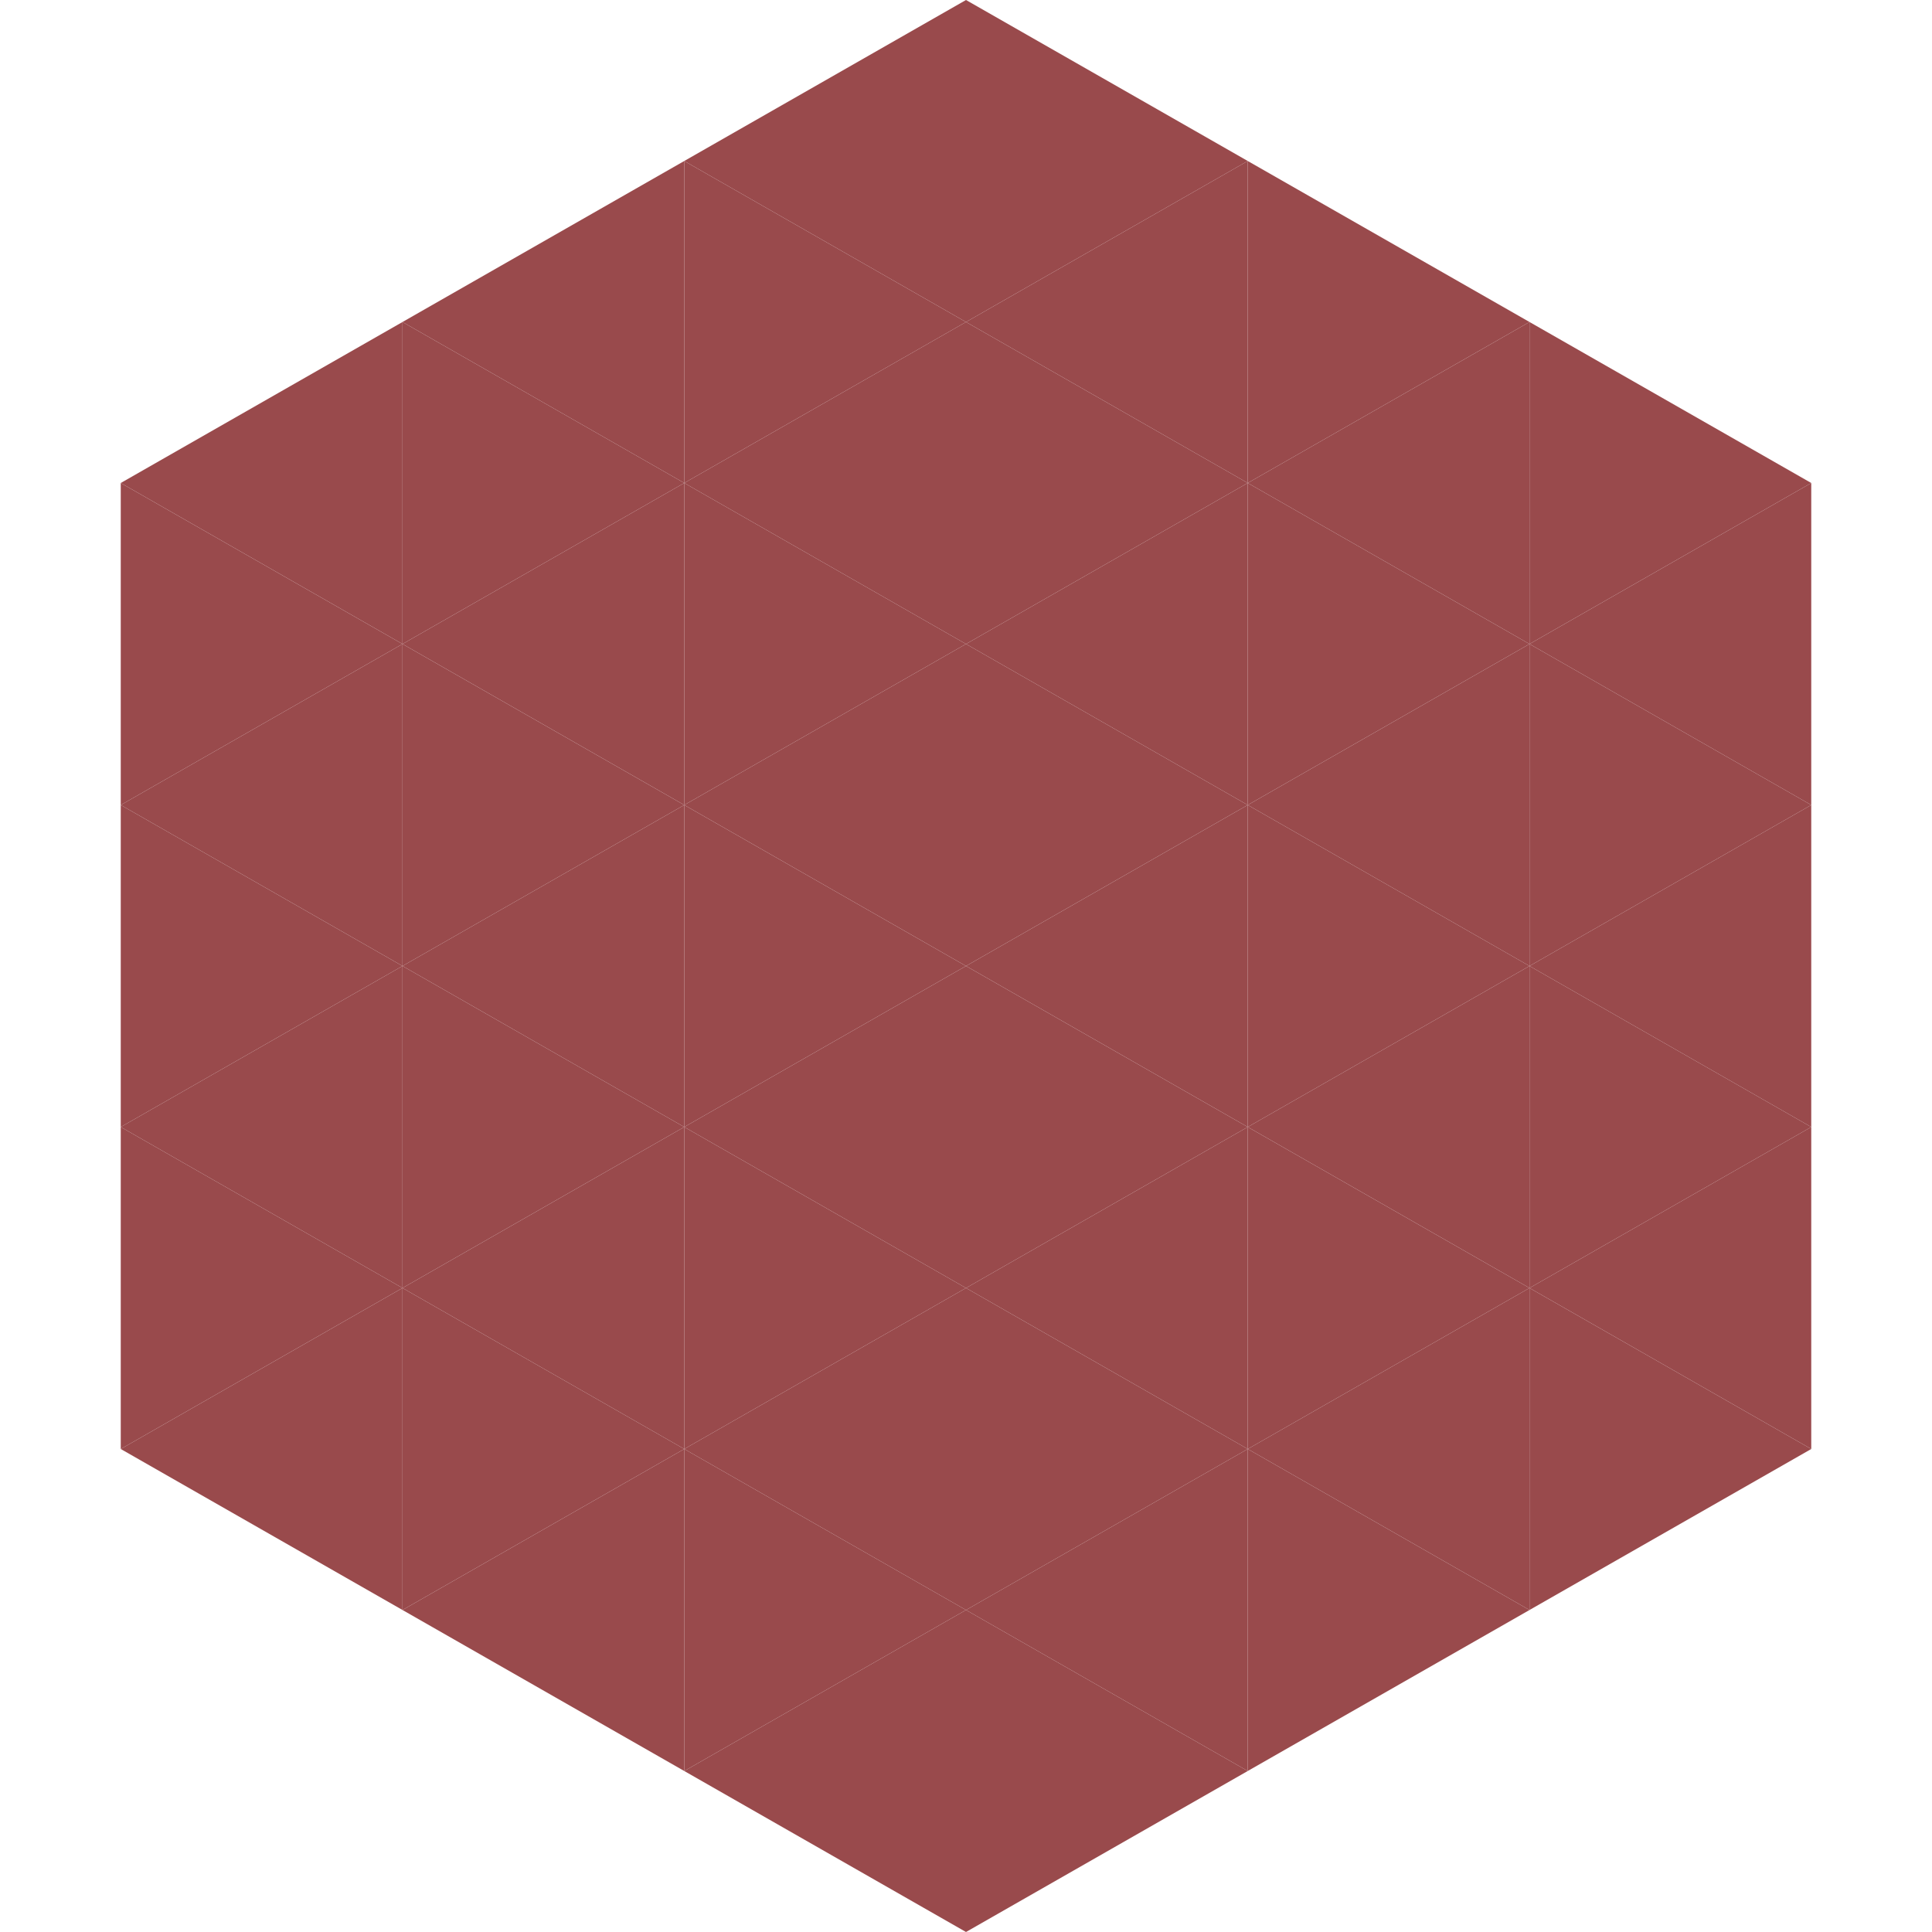
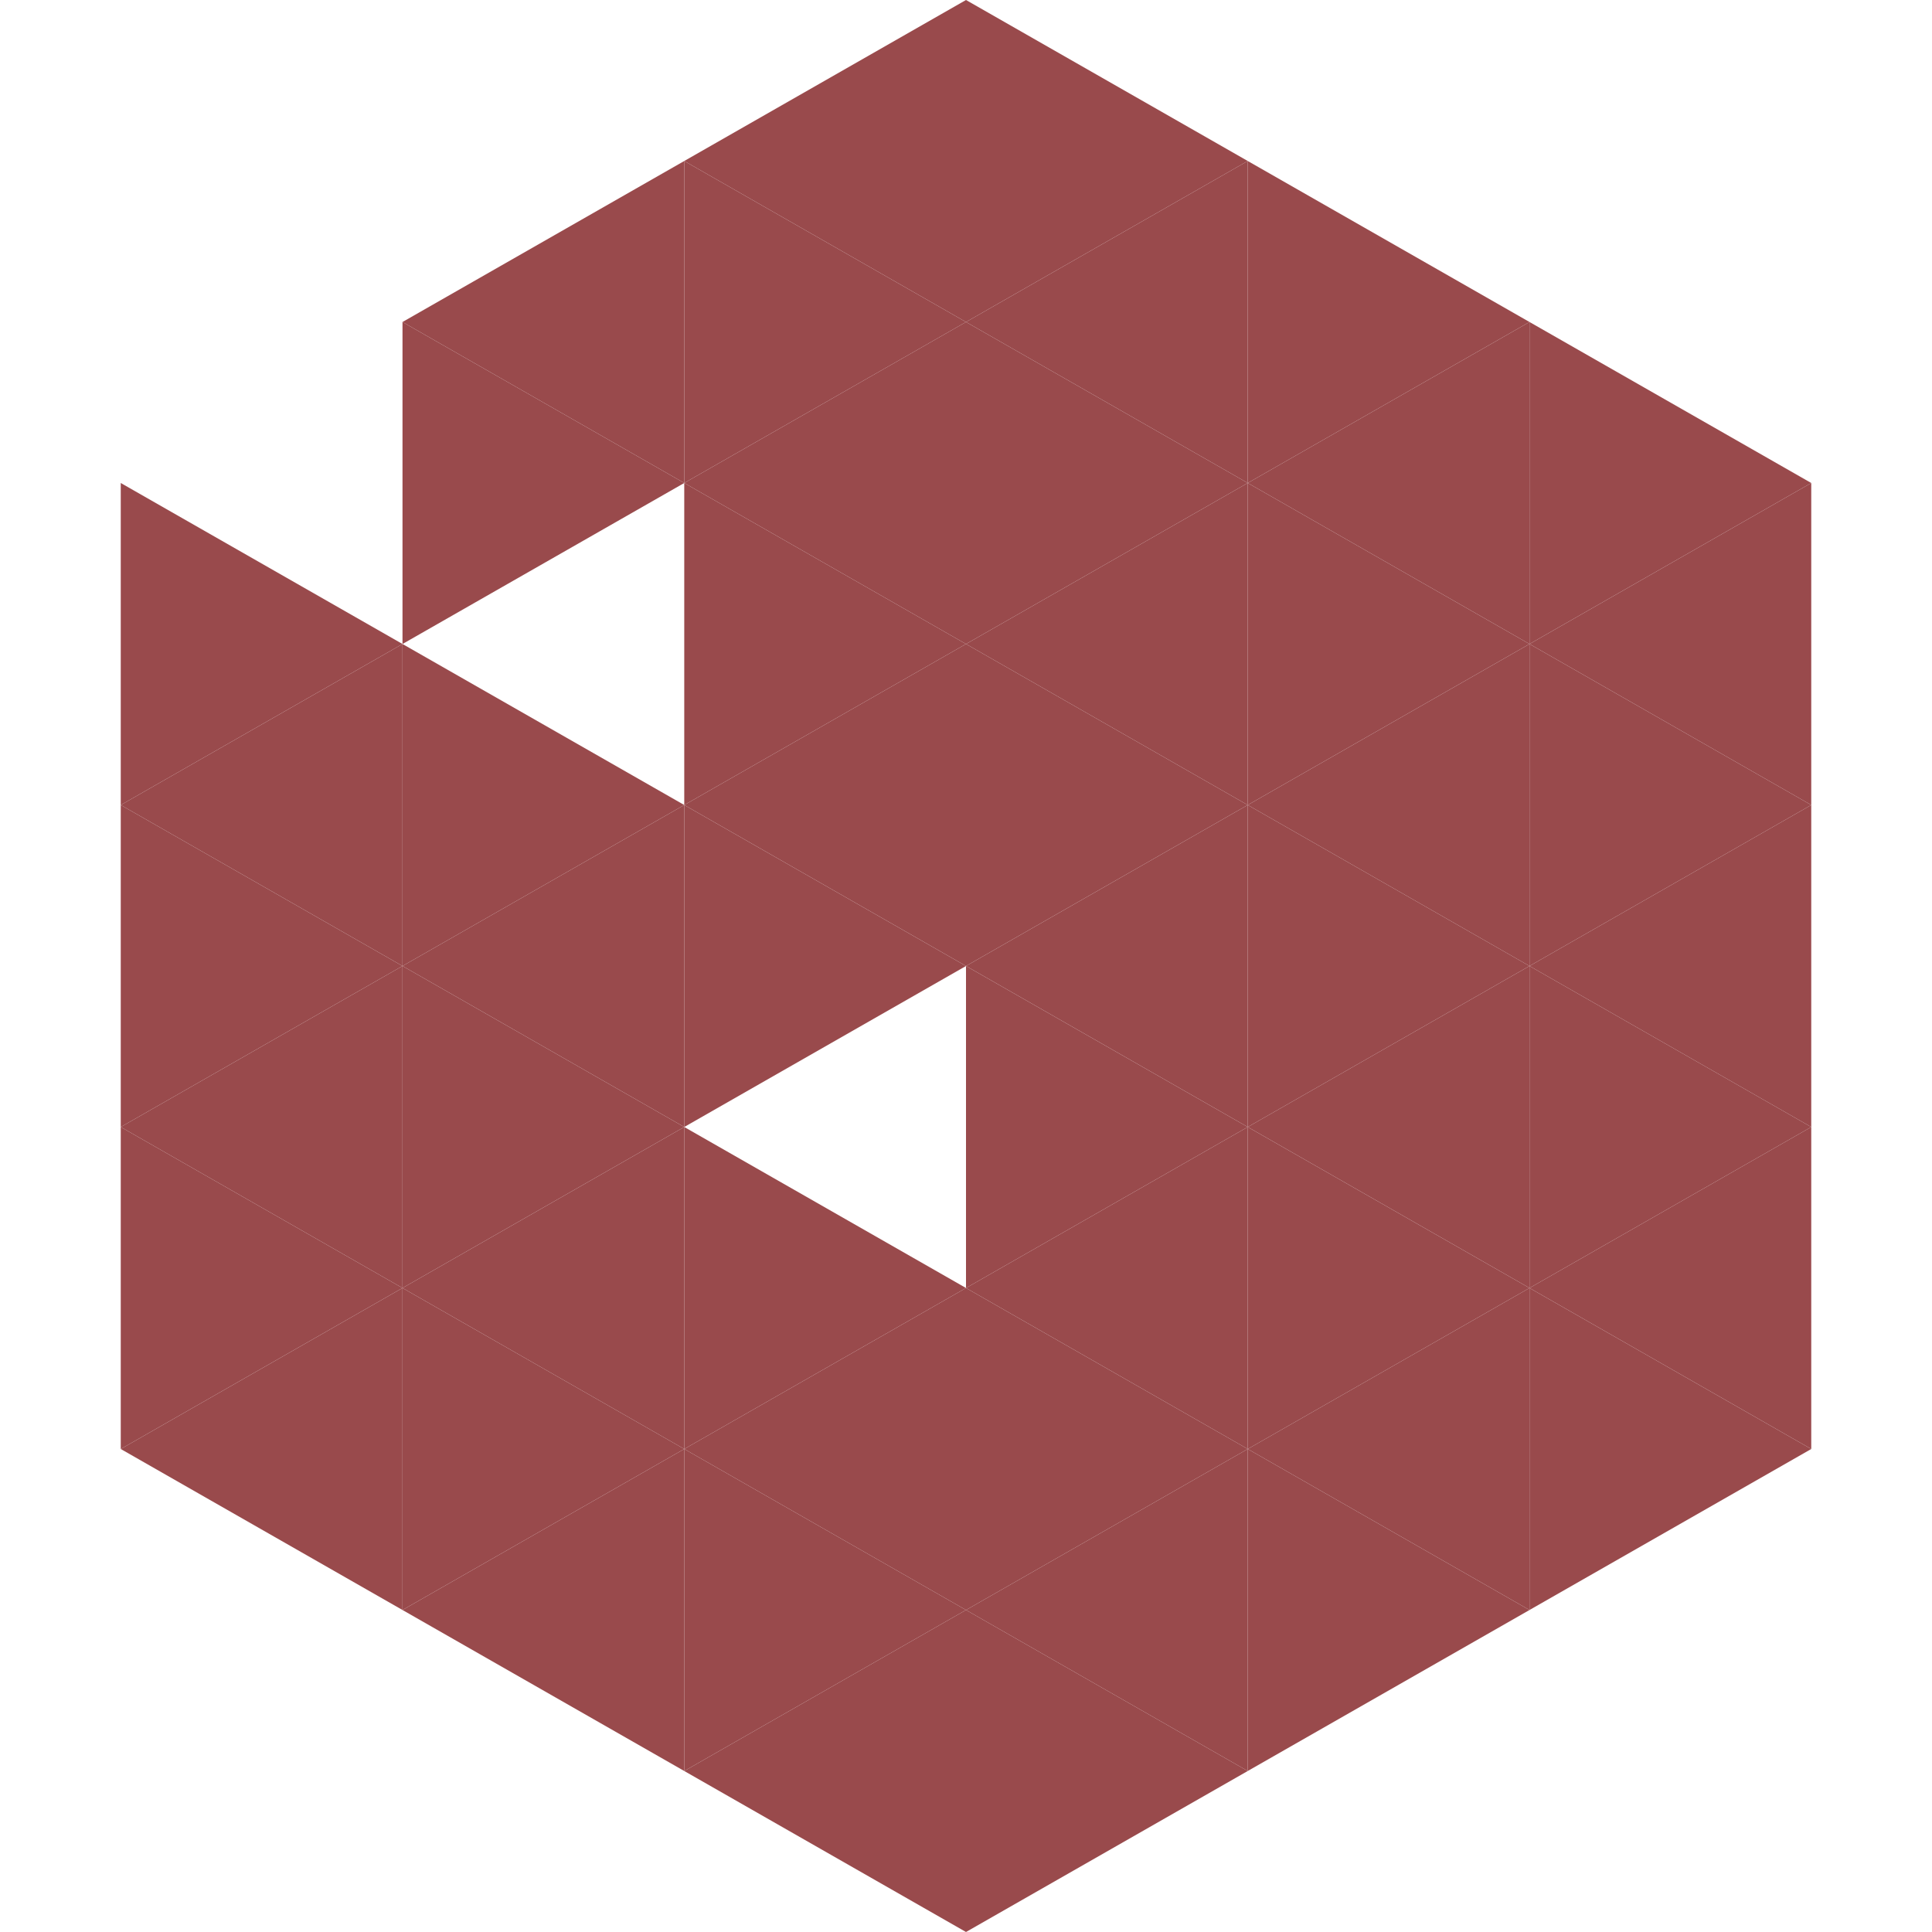
<svg xmlns="http://www.w3.org/2000/svg" width="240" height="240">
-   <polygon points="50,40 15,60 50,80" style="fill:rgb(153,74,76)" />
  <polygon points="190,40 225,60 190,80" style="fill:rgb(153,74,76)" />
  <polygon points="15,60 50,80 15,100" style="fill:rgb(153,74,76)" />
  <polygon points="225,60 190,80 225,100" style="fill:rgb(153,74,76)" />
  <polygon points="50,80 15,100 50,120" style="fill:rgb(153,74,76)" />
  <polygon points="190,80 225,100 190,120" style="fill:rgb(153,74,76)" />
  <polygon points="15,100 50,120 15,140" style="fill:rgb(153,74,76)" />
  <polygon points="225,100 190,120 225,140" style="fill:rgb(153,74,76)" />
  <polygon points="50,120 15,140 50,160" style="fill:rgb(153,74,76)" />
  <polygon points="190,120 225,140 190,160" style="fill:rgb(153,74,76)" />
  <polygon points="15,140 50,160 15,180" style="fill:rgb(153,74,76)" />
  <polygon points="225,140 190,160 225,180" style="fill:rgb(153,74,76)" />
  <polygon points="50,160 15,180 50,200" style="fill:rgb(153,74,76)" />
  <polygon points="190,160 225,180 190,200" style="fill:rgb(153,74,76)" />
  <polygon points="15,180 50,200 15,220" style="fill:rgb(255,255,255); fill-opacity:0" />
  <polygon points="225,180 190,200 225,220" style="fill:rgb(255,255,255); fill-opacity:0" />
  <polygon points="50,0 85,20 50,40" style="fill:rgb(255,255,255); fill-opacity:0" />
  <polygon points="190,0 155,20 190,40" style="fill:rgb(255,255,255); fill-opacity:0" />
  <polygon points="85,20 50,40 85,60" style="fill:rgb(153,74,76)" />
  <polygon points="155,20 190,40 155,60" style="fill:rgb(153,74,76)" />
  <polygon points="50,40 85,60 50,80" style="fill:rgb(153,74,76)" />
  <polygon points="190,40 155,60 190,80" style="fill:rgb(153,74,76)" />
-   <polygon points="85,60 50,80 85,100" style="fill:rgb(153,74,76)" />
  <polygon points="155,60 190,80 155,100" style="fill:rgb(153,74,76)" />
  <polygon points="50,80 85,100 50,120" style="fill:rgb(153,74,76)" />
  <polygon points="190,80 155,100 190,120" style="fill:rgb(153,74,76)" />
  <polygon points="85,100 50,120 85,140" style="fill:rgb(153,74,76)" />
  <polygon points="155,100 190,120 155,140" style="fill:rgb(153,74,76)" />
  <polygon points="50,120 85,140 50,160" style="fill:rgb(153,74,76)" />
  <polygon points="190,120 155,140 190,160" style="fill:rgb(153,74,76)" />
  <polygon points="85,140 50,160 85,180" style="fill:rgb(153,74,76)" />
  <polygon points="155,140 190,160 155,180" style="fill:rgb(153,74,76)" />
  <polygon points="50,160 85,180 50,200" style="fill:rgb(153,74,76)" />
  <polygon points="190,160 155,180 190,200" style="fill:rgb(153,74,76)" />
  <polygon points="85,180 50,200 85,220" style="fill:rgb(153,74,76)" />
  <polygon points="155,180 190,200 155,220" style="fill:rgb(153,74,76)" />
  <polygon points="120,0 85,20 120,40" style="fill:rgb(153,74,76)" />
  <polygon points="120,0 155,20 120,40" style="fill:rgb(153,74,76)" />
  <polygon points="85,20 120,40 85,60" style="fill:rgb(153,74,76)" />
  <polygon points="155,20 120,40 155,60" style="fill:rgb(153,74,76)" />
  <polygon points="120,40 85,60 120,80" style="fill:rgb(153,74,76)" />
  <polygon points="120,40 155,60 120,80" style="fill:rgb(153,74,76)" />
  <polygon points="85,60 120,80 85,100" style="fill:rgb(153,74,76)" />
  <polygon points="155,60 120,80 155,100" style="fill:rgb(153,74,76)" />
  <polygon points="120,80 85,100 120,120" style="fill:rgb(153,74,76)" />
  <polygon points="120,80 155,100 120,120" style="fill:rgb(153,74,76)" />
  <polygon points="85,100 120,120 85,140" style="fill:rgb(153,74,76)" />
  <polygon points="155,100 120,120 155,140" style="fill:rgb(153,74,76)" />
-   <polygon points="120,120 85,140 120,160" style="fill:rgb(153,74,76)" />
  <polygon points="120,120 155,140 120,160" style="fill:rgb(153,74,76)" />
  <polygon points="85,140 120,160 85,180" style="fill:rgb(153,74,76)" />
  <polygon points="155,140 120,160 155,180" style="fill:rgb(153,74,76)" />
  <polygon points="120,160 85,180 120,200" style="fill:rgb(153,74,76)" />
  <polygon points="120,160 155,180 120,200" style="fill:rgb(153,74,76)" />
  <polygon points="85,180 120,200 85,220" style="fill:rgb(153,74,76)" />
  <polygon points="155,180 120,200 155,220" style="fill:rgb(153,74,76)" />
  <polygon points="120,200 85,220 120,240" style="fill:rgb(153,74,76)" />
  <polygon points="120,200 155,220 120,240" style="fill:rgb(153,74,76)" />
  <polygon points="85,220 120,240 85,260" style="fill:rgb(255,255,255); fill-opacity:0" />
  <polygon points="155,220 120,240 155,260" style="fill:rgb(255,255,255); fill-opacity:0" />
</svg>